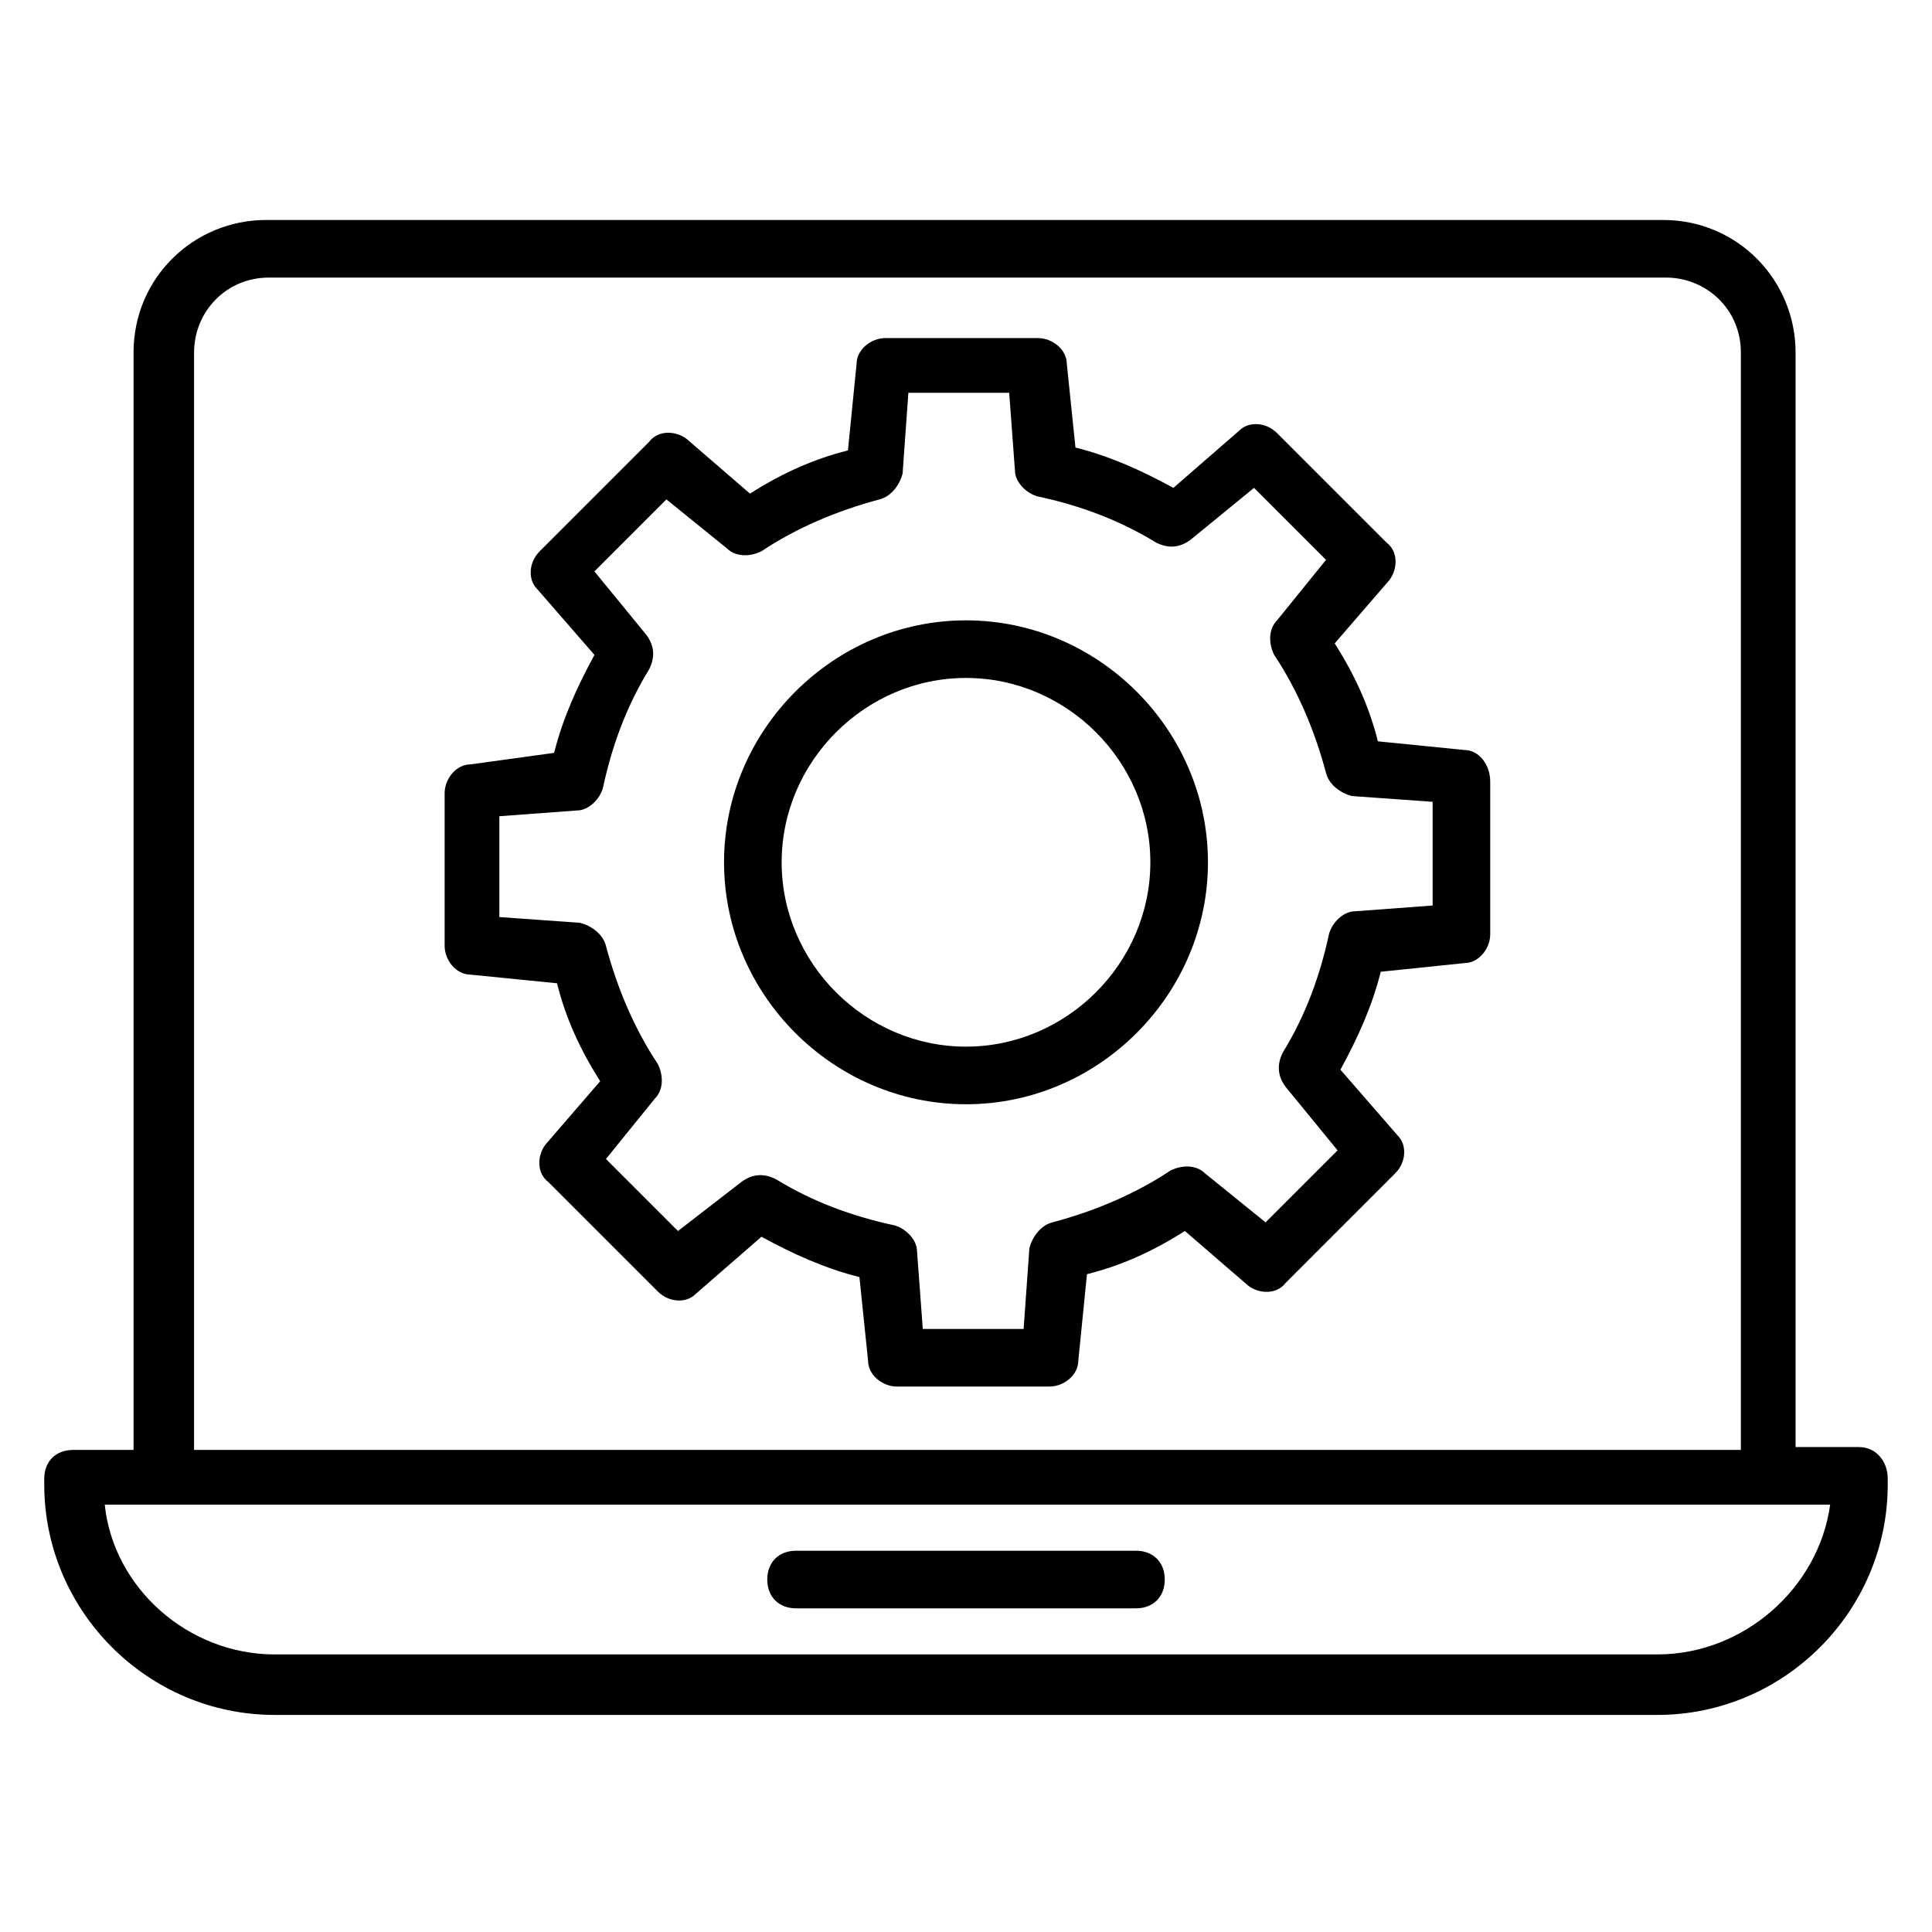
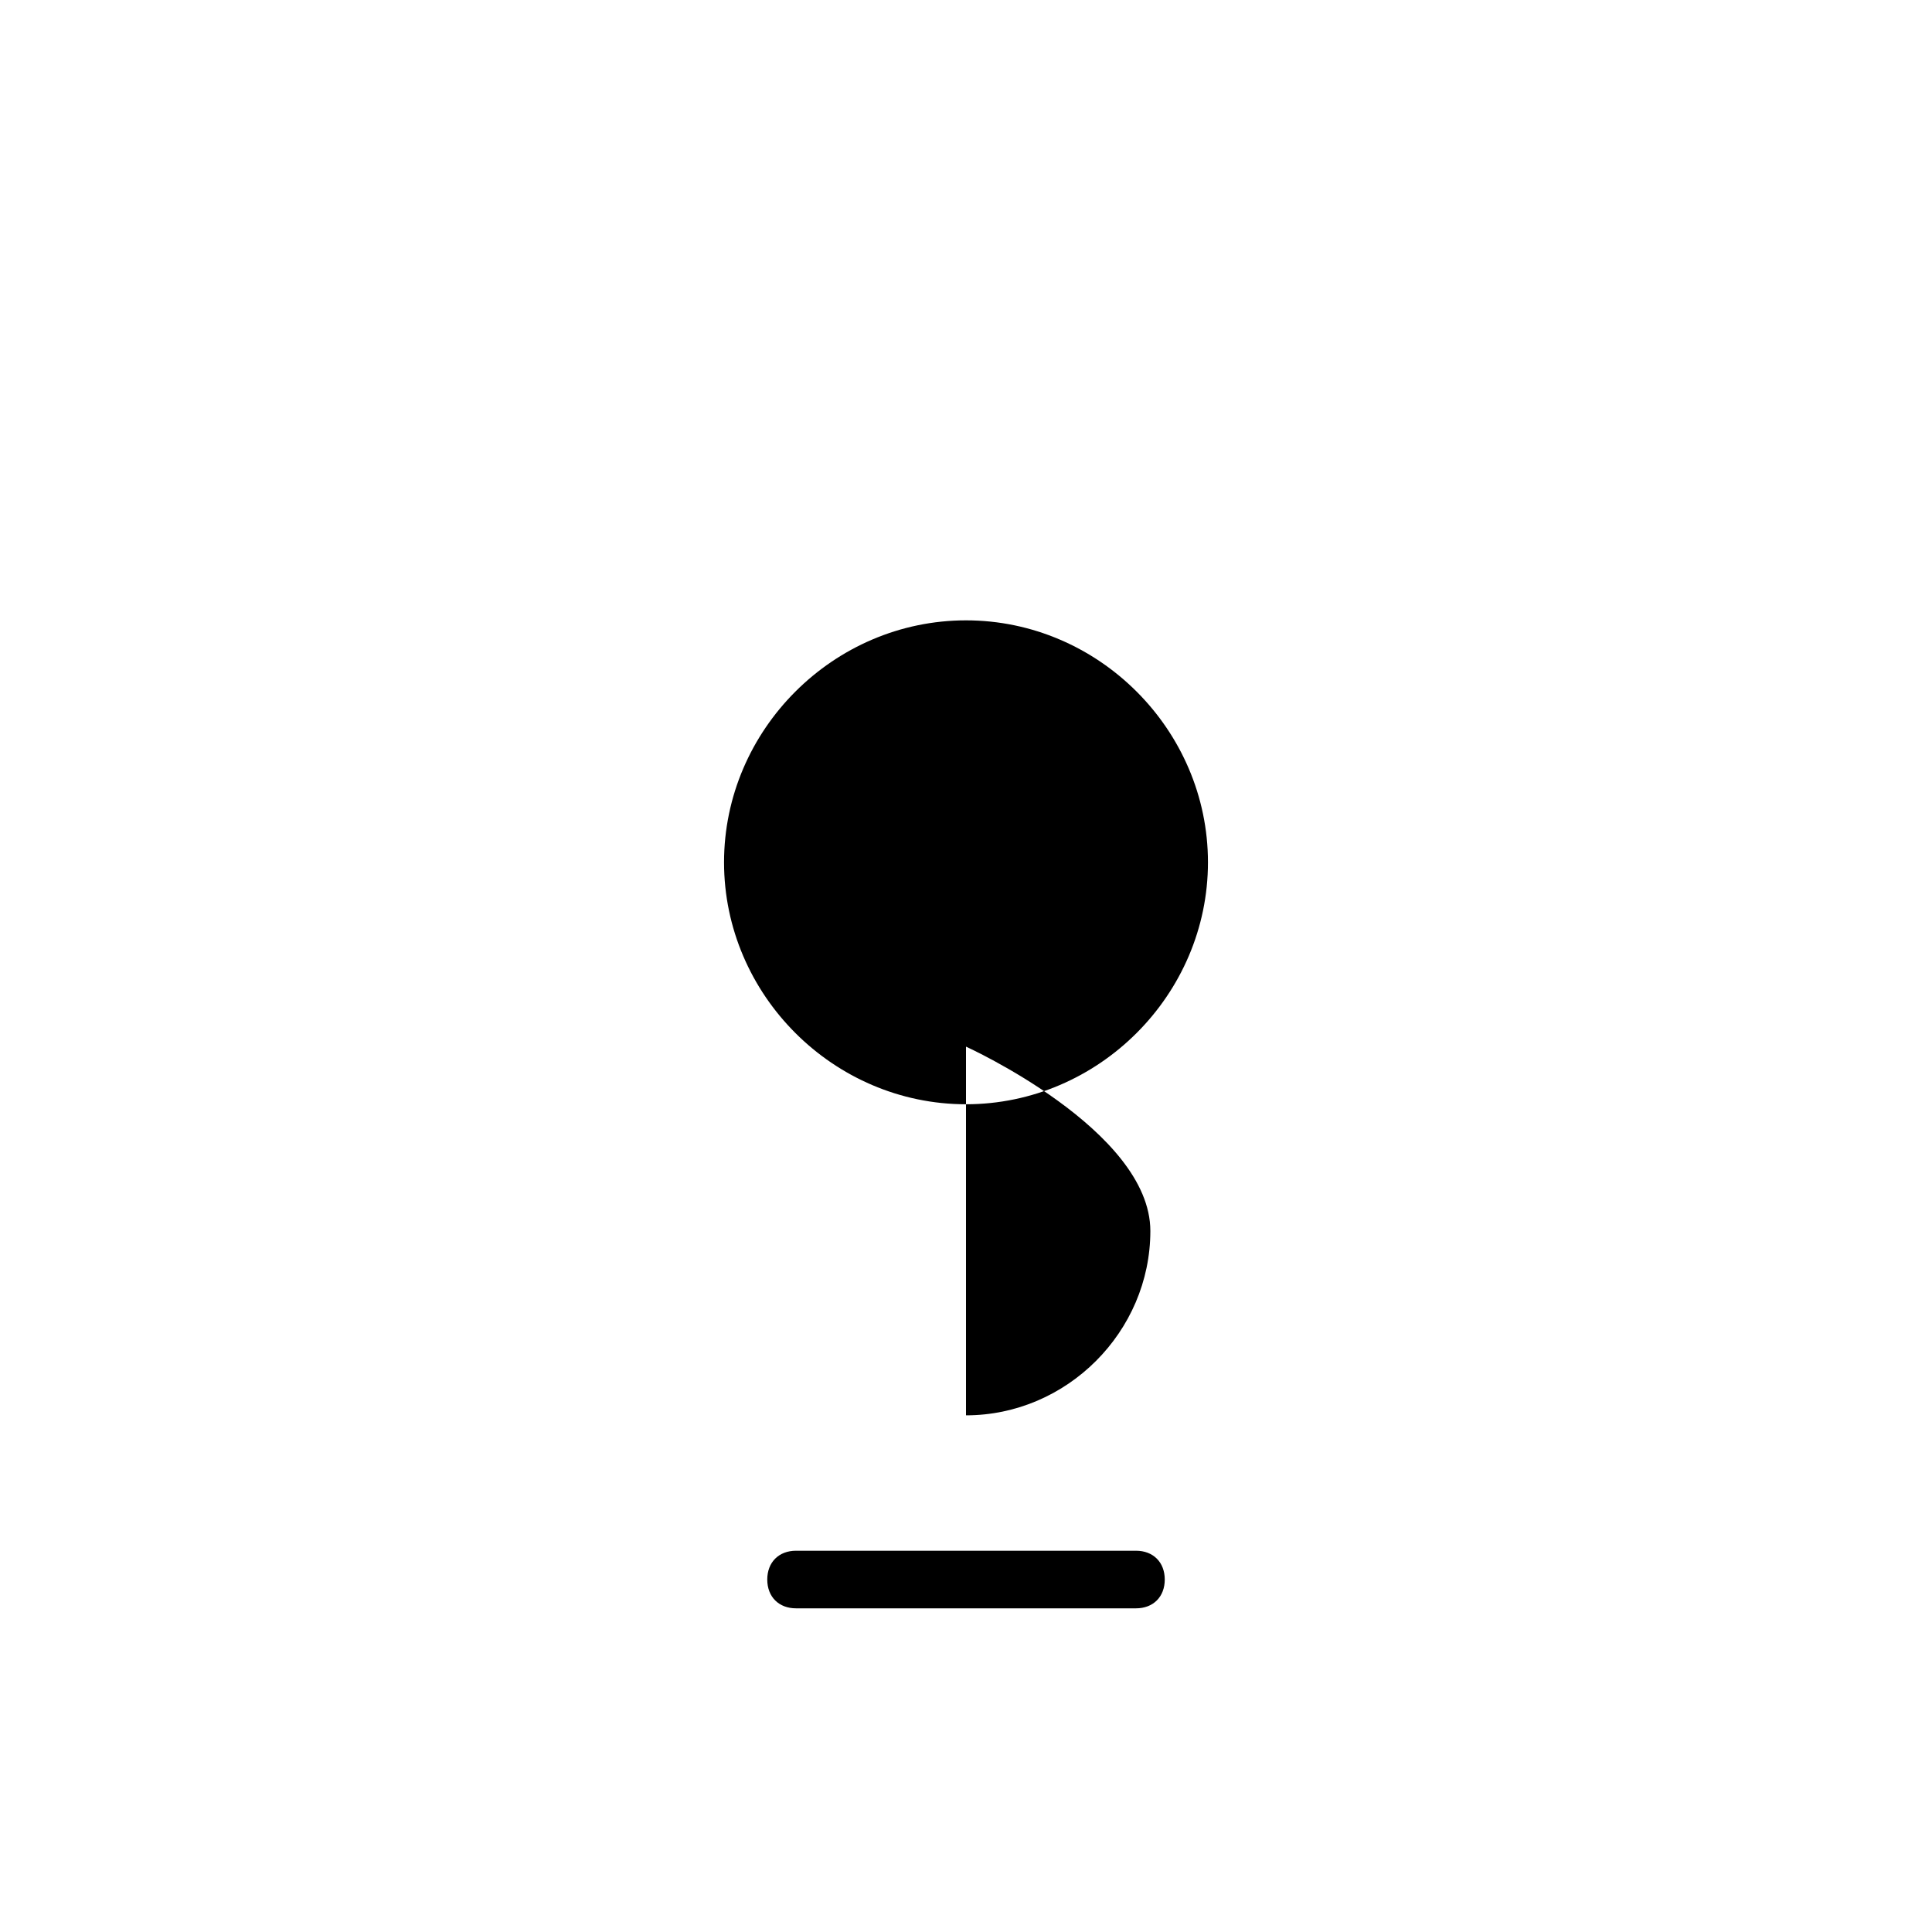
<svg xmlns="http://www.w3.org/2000/svg" fill="#000000" width="800px" height="800px" version="1.1" viewBox="144 144 512 512">
  <g>
-     <path d="m636.64 527.48h-16.793v-290.07c0-19.082-15.266-35.113-35.113-35.113h-370.23c-19.082 0-35.113 15.266-35.113 35.113v290.84h-16.031c-4.582 0-7.633 3.055-7.633 7.633v1.527c0 33.586 27.48 61.066 61.066 61.066h366.41c33.586 0 61.066-27.48 61.066-61.066v-1.527c0.004-4.582-3.051-8.398-7.629-8.398zm-441.21-290.07c0-10.688 8.398-19.848 19.848-19.848h370.22c10.688 0 19.848 8.398 19.848 19.848v290.84h-409.92zm387.78 345.03h-366.41c-22.902 0-42.746-17.559-45.039-39.695h457.25c-3.055 22.141-22.902 39.695-45.801 39.695z" />
-     <path d="m532.06 342.75-22.902-2.289c-2.289-9.16-6.106-17.559-11.449-25.953l14.504-16.793c2.289-3.055 2.289-7.633-0.762-9.922l-29.008-29.008c-3.055-3.055-7.633-3.055-9.922-0.762l-17.559 15.266c-8.398-4.582-16.793-8.398-25.953-10.688l-2.289-22.137c0-3.816-3.816-6.871-7.633-6.871h-40.457c-3.816 0-7.633 3.055-7.633 6.871l-2.289 22.902c-9.16 2.289-17.559 6.106-25.953 11.449l-16.793-14.504c-3.055-2.289-7.633-2.289-9.922 0.762l-29.008 29.008c-3.055 3.055-3.055 7.633-0.762 9.922l15.266 17.559c-4.582 8.398-8.398 16.793-10.688 25.953l-22.145 3.051c-3.816 0-6.871 3.816-6.871 7.633v40.457c0 3.816 3.055 7.633 6.871 7.633l22.902 2.289c2.289 9.16 6.106 17.559 11.449 25.953l-14.504 16.793c-2.289 3.055-2.289 7.633 0.762 9.922l29.008 29.008c3.055 3.055 7.633 3.055 9.922 0.762l17.559-15.266c8.398 4.582 16.793 8.398 25.953 10.688l2.289 22.137c0 3.816 3.816 6.871 7.633 6.871h40.457c3.816 0 7.633-3.055 7.633-6.871l2.289-22.902c9.16-2.289 17.559-6.106 25.953-11.449l16.793 14.504c3.055 2.289 7.633 2.289 9.922-0.762l29.008-29.008c3.055-3.055 3.055-7.633 0.762-9.922l-15.266-17.559c4.582-8.398 8.398-16.793 10.688-25.953l22.137-2.289c3.816 0 6.871-3.816 6.871-7.633v-40.457c0.008-4.578-3.047-8.395-6.863-8.395zm-8.398 41.223-20.609 1.527c-3.055 0-6.106 3.055-6.871 6.106-2.289 10.688-6.106 21.375-12.215 31.297-1.527 3.055-1.527 6.106 0.762 9.16l13.742 16.793-19.082 19.082-16.031-12.977c-2.289-2.289-6.106-2.289-9.16-0.762-9.16 6.106-19.848 10.688-31.297 13.742-3.055 0.762-5.344 3.816-6.106 6.871l-1.527 21.371h-26.719l-1.527-20.609c0-3.055-3.055-6.106-6.106-6.871-10.688-2.289-21.375-6.106-31.297-12.215-3.055-1.527-6.106-1.527-9.16 0.762l-16.793 12.98-19.082-19.082 12.977-16.031c2.289-2.289 2.289-6.106 0.762-9.16-6.106-9.16-10.688-19.848-13.742-31.297-0.762-3.055-3.816-5.344-6.871-6.106l-21.375-1.527v-26.719l20.609-1.527c3.055 0 6.106-3.055 6.871-6.106 2.289-10.688 6.106-21.375 12.215-31.297 1.527-3.055 1.527-6.106-0.762-9.16l-13.742-16.793 19.082-19.082 16.031 12.977c2.289 2.289 6.106 2.289 9.16 0.762 9.16-6.106 19.848-10.688 31.297-13.742 3.055-0.762 5.344-3.816 6.106-6.871l1.527-21.375h26.719l1.527 20.609c0 3.055 3.055 6.106 6.106 6.871 10.688 2.289 21.375 6.106 31.297 12.215 3.055 1.527 6.106 1.527 9.16-0.762l16.793-13.742 19.082 19.082-12.977 16.031c-2.289 2.289-2.289 6.106-0.762 9.16 6.106 9.16 10.688 19.848 13.742 31.297 0.762 3.055 3.816 5.344 6.871 6.106l21.375 1.527z" />
-     <path d="m400 308.4c-35.113 0-64.121 29.008-64.121 64.121s29.008 64.121 64.121 64.121 64.121-29.008 64.121-64.121c0-35.117-29.008-64.121-64.121-64.121zm0 112.97c-26.719 0-48.855-22.137-48.855-48.855 0-26.715 22.137-48.852 48.855-48.852s48.855 22.137 48.855 48.855c-0.004 26.715-22.141 48.852-48.855 48.852z" />
+     <path d="m400 308.4c-35.113 0-64.121 29.008-64.121 64.121s29.008 64.121 64.121 64.121 64.121-29.008 64.121-64.121c0-35.117-29.008-64.121-64.121-64.121zm0 112.97s48.855 22.137 48.855 48.855c-0.004 26.715-22.141 48.852-48.855 48.852z" />
    <path d="m445.04 554.96h-90.074c-4.582 0-7.633 3.055-7.633 7.633 0 4.582 3.055 7.633 7.633 7.633h90.074c4.582 0 7.633-3.055 7.633-7.633s-3.051-7.633-7.633-7.633z" />
  </g>
</svg>